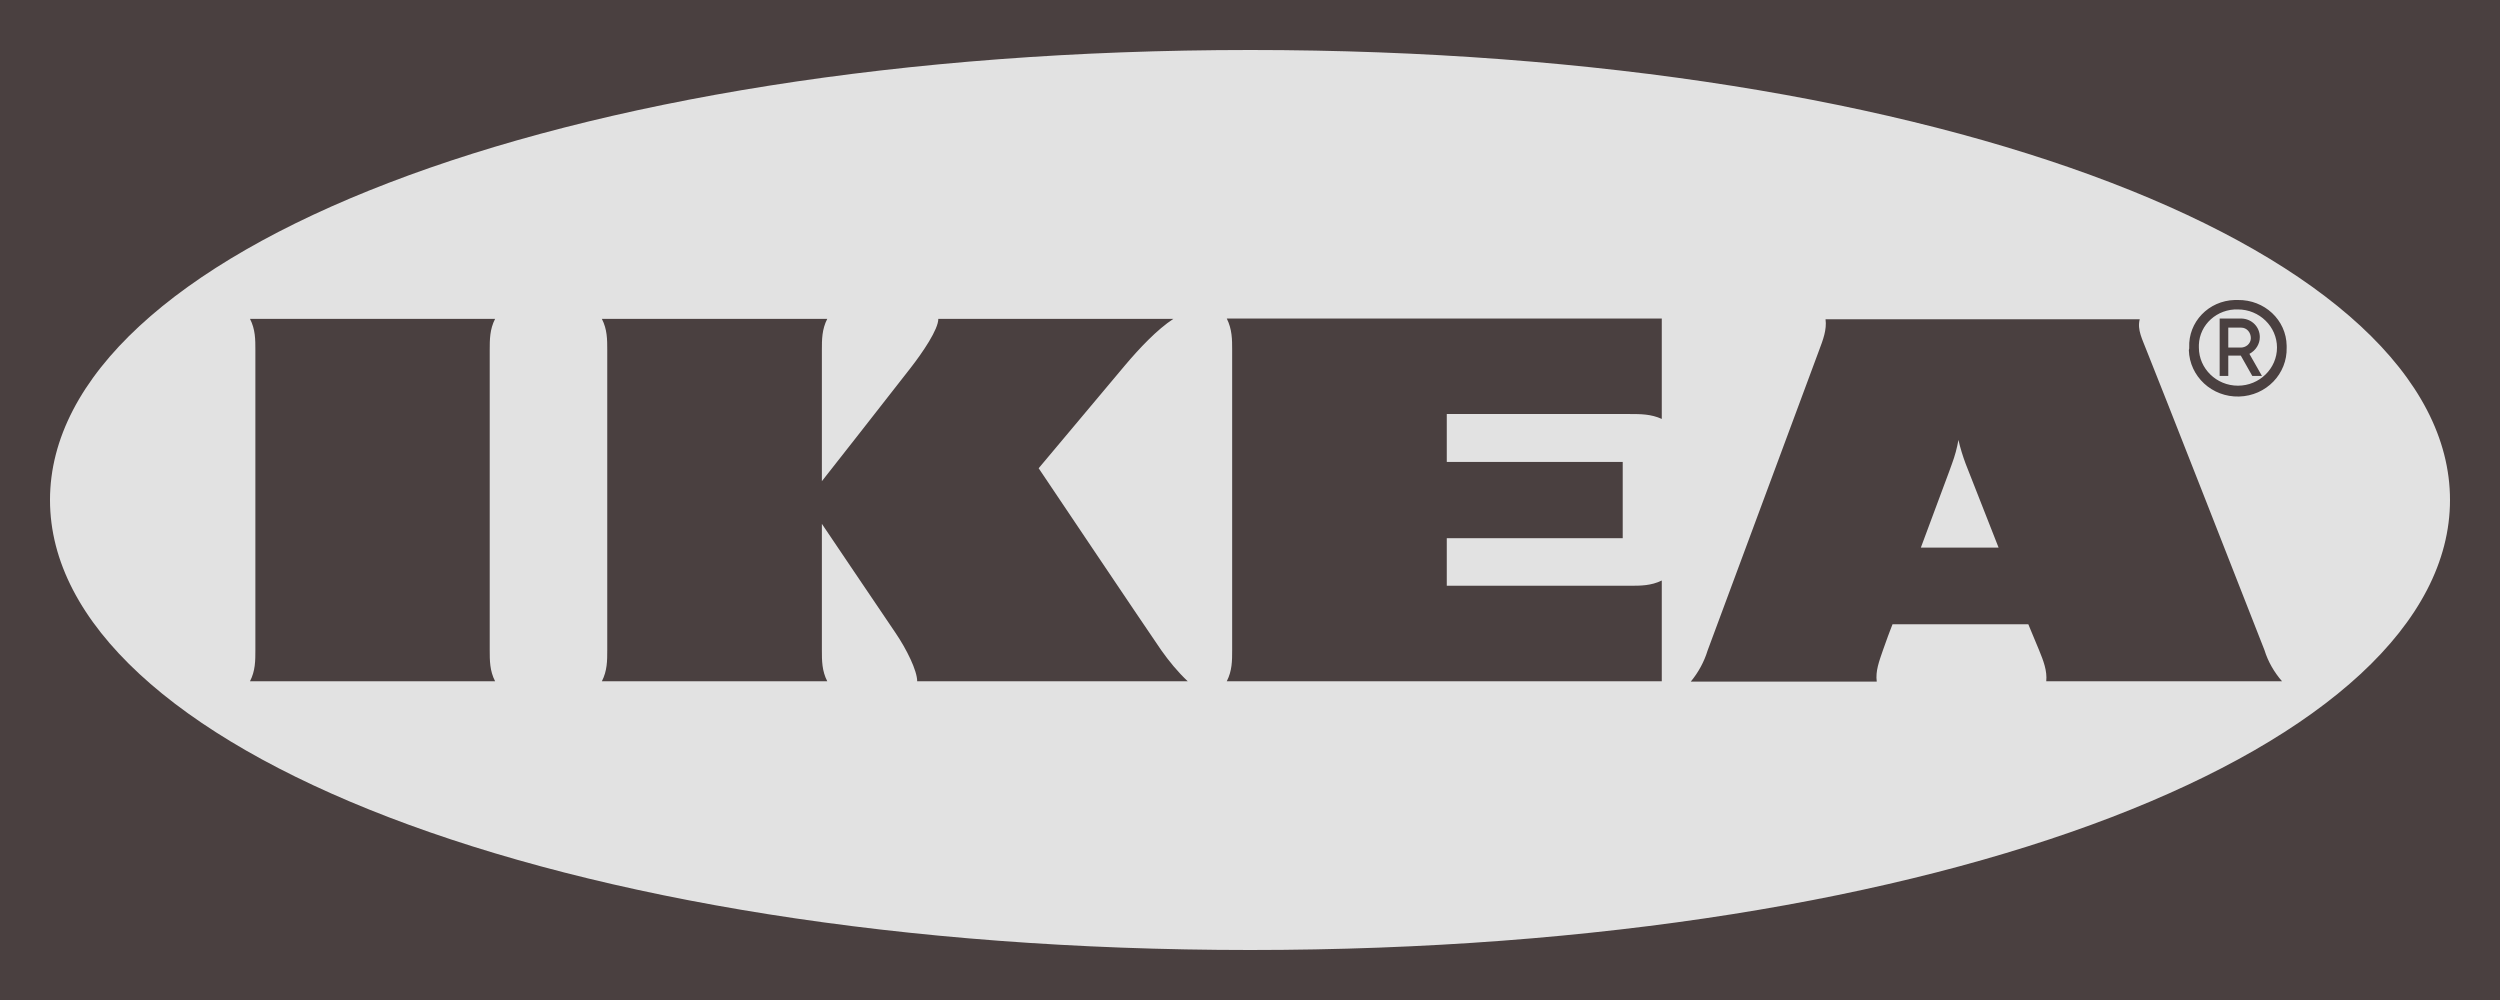
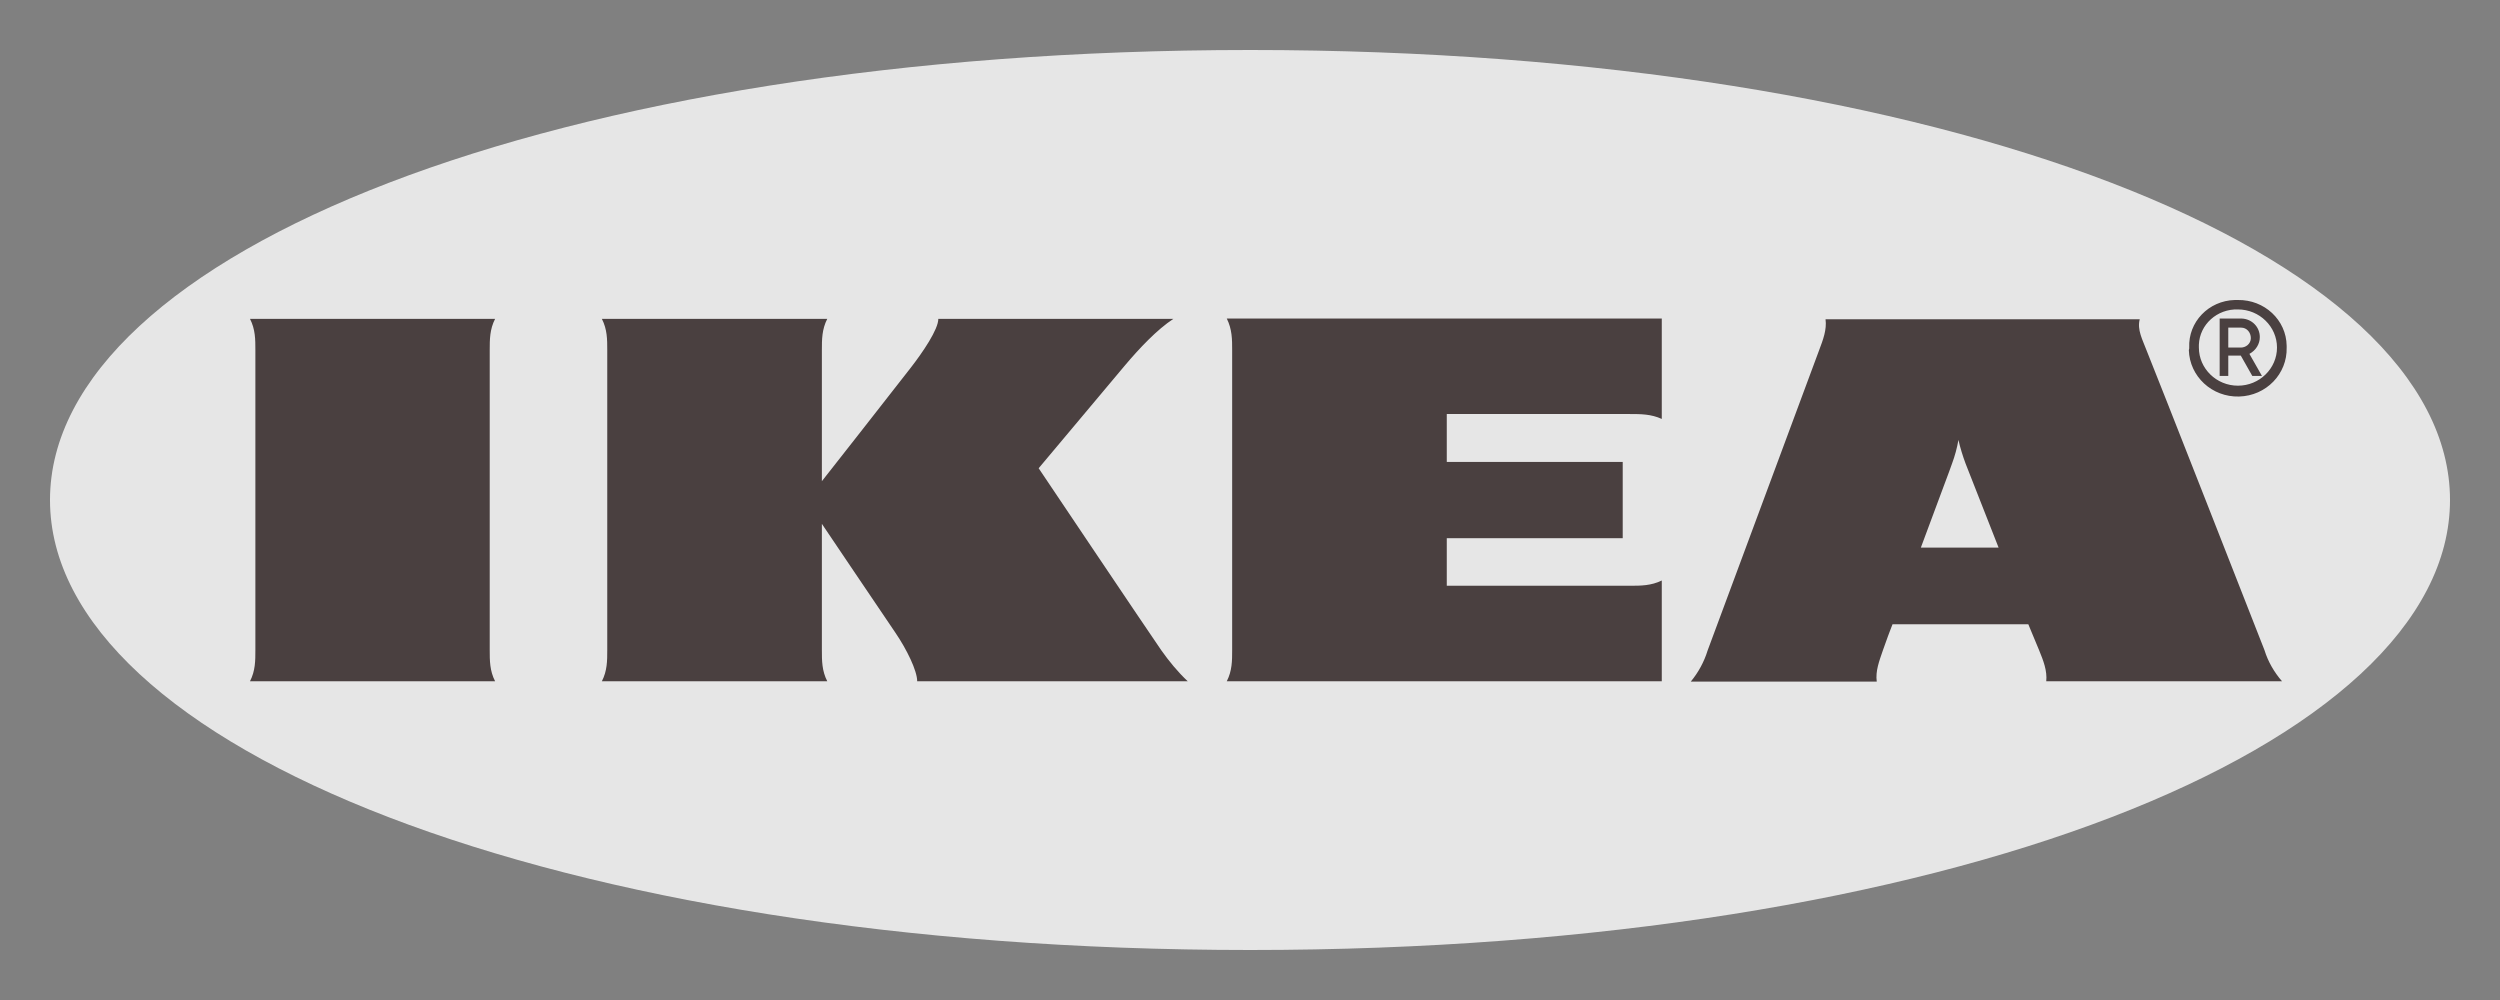
<svg xmlns="http://www.w3.org/2000/svg" width="80" height="32" viewBox="0 0 80 32" fill="none">
  <rect x="0" y="0" width="80" height="32" fill="#808080" stroke="none" />
  <g id="Ikea_logo" clip-path="url(#clip0_3555_29803)">
    <g id="Group">
-       <path id="Vector" fill-rule="evenodd" clip-rule="evenodd" d="M79.989 32H0V0H80V32H79.989Z" fill="#4A4040" />
      <path id="Vector_2" fill-rule="evenodd" clip-rule="evenodd" d="M1.6 16C1.6 23.866 17.693 30.4 40.006 30.4C62.319 30.4 78.4 23.866 78.4 16C78.4 8.134 62.307 1.6 40.006 1.6C17.705 1.6 1.6 8.134 1.6 16Z" fill="#EDEDED" fill-opacity="0.929" />
      <path id="Vector_3" d="M37.158 20.804C37.411 21.162 37.686 21.498 38.007 21.8H29.35C29.35 21.464 29.017 20.781 28.651 20.244C28.284 19.707 26.3 16.763 26.3 16.763V20.804C26.3 21.14 26.3 21.464 26.472 21.8H19.26C19.432 21.464 19.432 21.14 19.432 20.804V11.201C19.432 10.865 19.432 10.54 19.26 10.204H26.472C26.3 10.54 26.3 10.865 26.3 11.201V15.398C26.3 15.398 28.605 12.465 29.132 11.783C29.533 11.268 30.026 10.54 30.026 10.204H37.548C37.032 10.54 36.459 11.145 35.989 11.704C35.576 12.197 33.237 14.984 33.237 14.984C33.237 14.984 36.7 20.143 37.158 20.804ZM39.429 11.201V20.804C39.429 21.14 39.429 21.464 39.257 21.8H53.177V18.576C52.833 18.744 52.5 18.744 52.156 18.744H46.297V17.222H51.927V14.782H46.297V13.249H52.156C52.5 13.249 52.833 13.249 53.177 13.406V10.193H39.257C39.429 10.54 39.429 10.865 39.429 11.201ZM72.463 20.804C72.577 21.173 72.772 21.509 73.024 21.8H65.48C65.514 21.464 65.388 21.14 65.25 20.804C65.25 20.804 65.136 20.535 64.975 20.143L64.906 19.976H60.561L60.492 20.154C60.492 20.154 60.366 20.479 60.251 20.815C60.136 21.151 60.01 21.475 60.056 21.811H54.105C54.348 21.517 54.532 21.179 54.644 20.815L58.21 11.212C58.336 10.876 58.462 10.552 58.417 10.216H68.472C68.381 10.552 68.564 10.876 68.69 11.212C68.988 11.939 72.21 20.154 72.463 20.804ZM63.955 17.524L62.9 14.838C62.808 14.592 62.728 14.335 62.67 14.077C62.625 14.336 62.556 14.591 62.464 14.838C62.43 14.95 61.983 16.125 61.467 17.524H63.955ZM15.843 10.204H8C8.172 10.54 8.172 10.865 8.172 11.201V20.804C8.172 21.14 8.172 21.464 8 21.8H15.843C15.671 21.464 15.671 21.14 15.671 20.804V11.201C15.671 10.865 15.671 10.54 15.843 10.204ZM70.055 11.122C70.02 10.305 70.674 9.623 71.511 9.6H71.614C72.463 9.589 73.162 10.238 73.173 11.066V11.122C73.196 11.962 72.52 12.667 71.648 12.689C70.788 12.712 70.066 12.051 70.043 11.201C70.055 11.178 70.055 11.145 70.055 11.122ZM70.364 11.122C70.364 11.794 70.926 12.342 71.614 12.342C72.302 12.342 72.864 11.794 72.864 11.122C72.864 10.451 72.302 9.902 71.614 9.902C70.949 9.88 70.387 10.384 70.364 11.033V11.122ZM71.305 12.029H71.029V10.193H71.729C72.061 10.204 72.314 10.462 72.314 10.787C72.314 11.01 72.187 11.212 71.981 11.324L72.382 12.029H72.073L71.706 11.38H71.305V12.029ZM71.305 11.122H71.683C71.866 11.133 72.027 10.999 72.027 10.82C72.027 10.641 71.901 10.484 71.717 10.484H71.305V11.122Z" fill="#4A4040" />
    </g>
  </g>
  <defs>
    <clipPath id="clip0_3555_29803">
      <rect width="80" height="32" fill="white" />
    </clipPath>
  </defs>
</svg>